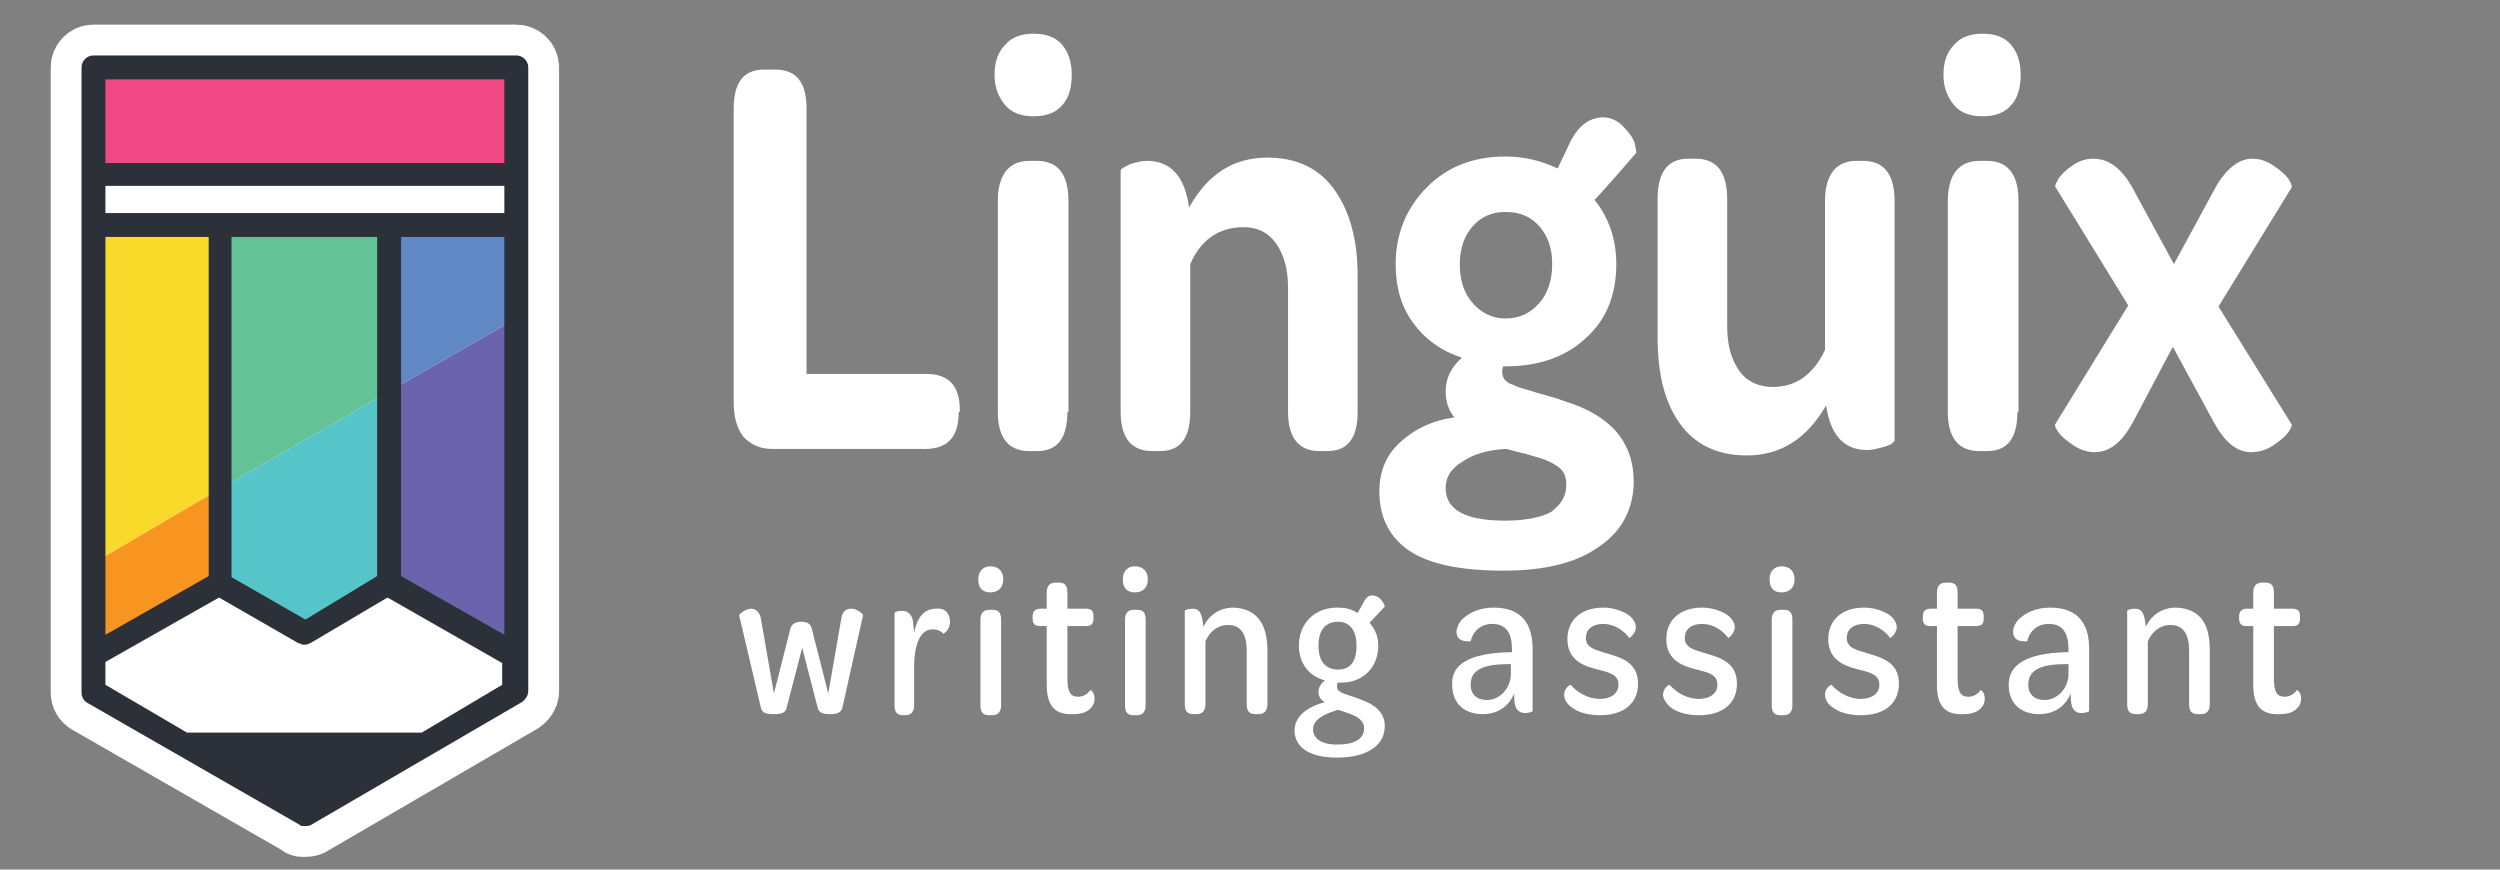
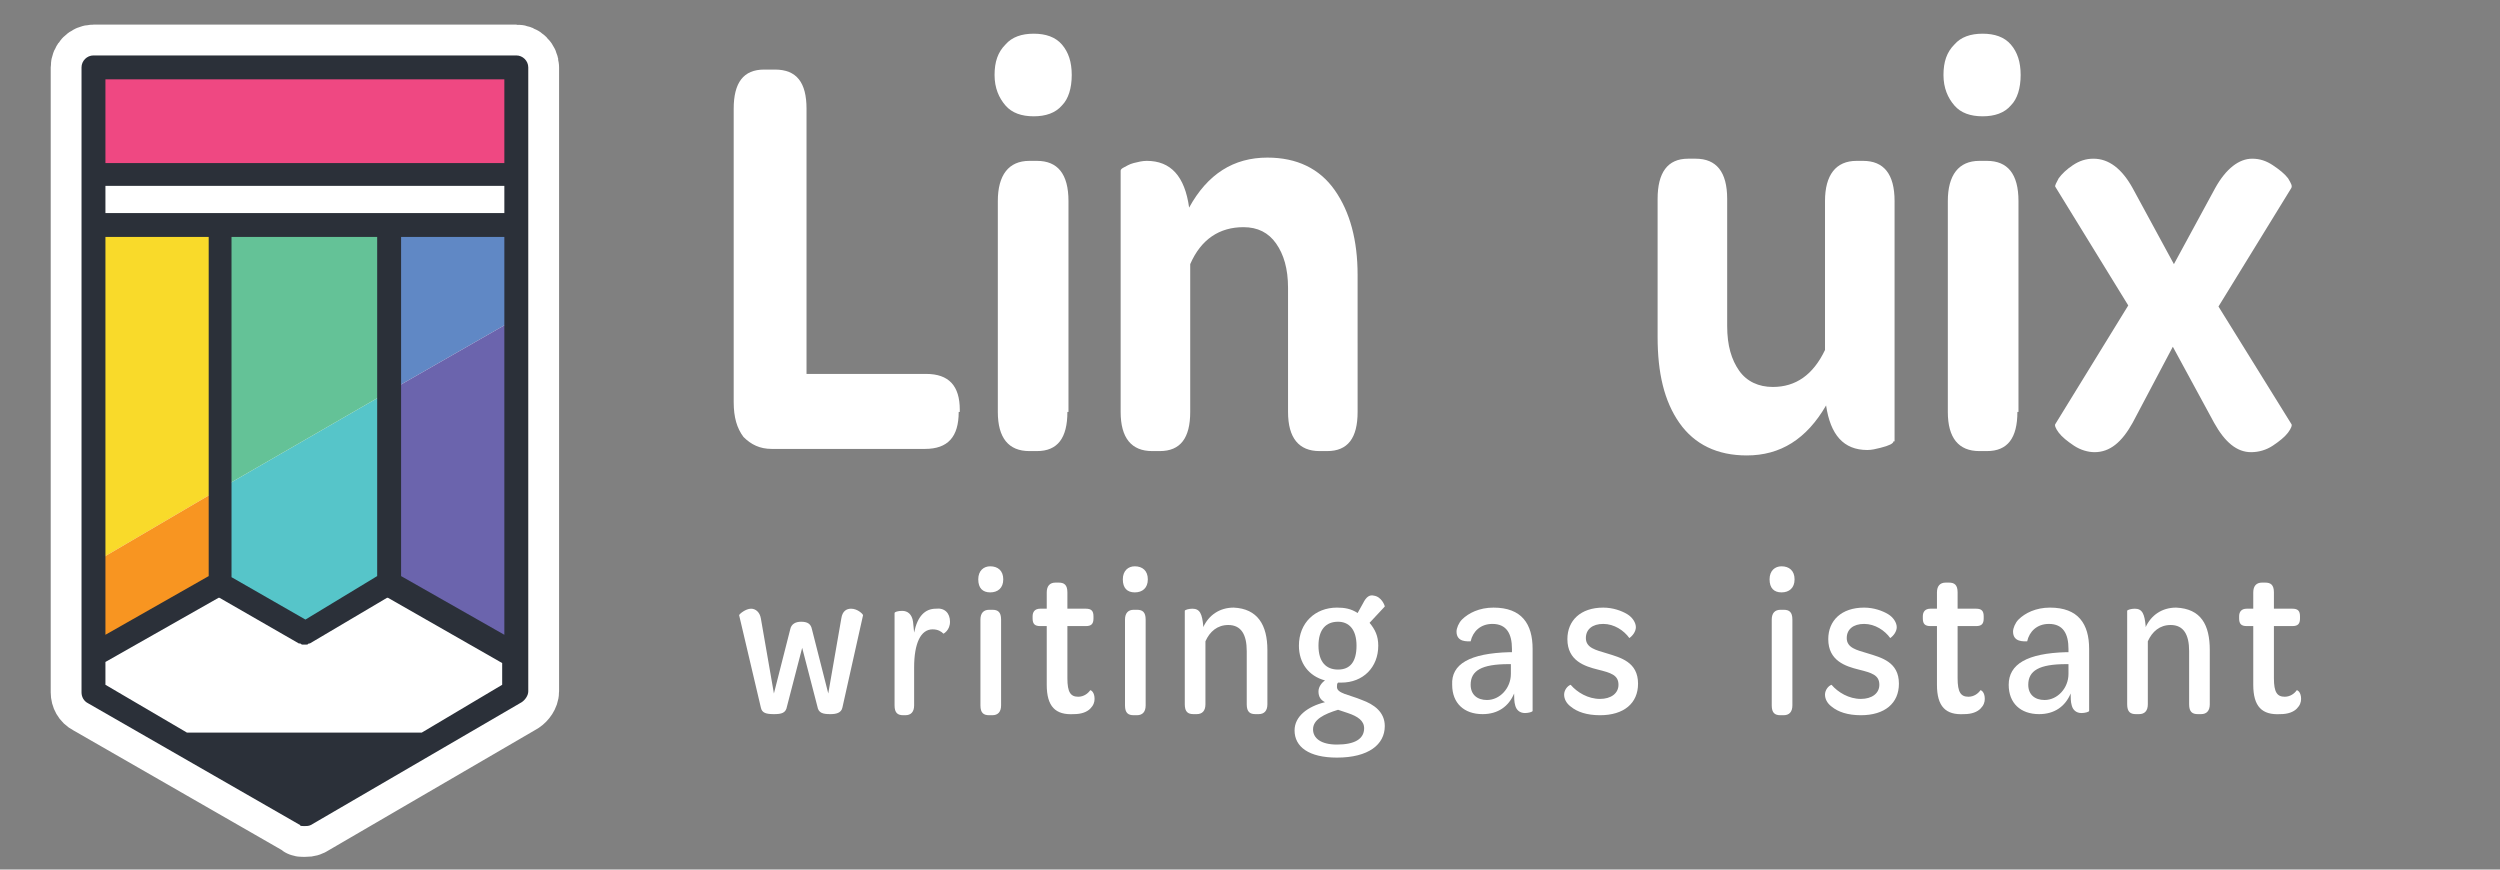
<svg xmlns="http://www.w3.org/2000/svg" version="1.1" x="0px" y="0px" viewBox="-396 473 230 80" style="enable-background:new -396 473 230 80;" xml:space="preserve">
  <rect x="-396" y="473" width="230" height="80" fill="#808080" stroke="none" />
  <style type="text/css">
	.st0{fill:#FFFFFF;}
	.st1{fill:#FFFFFF;stroke:#FFFFFF;stroke-width:5.669;stroke-linecap:round;stroke-linejoin:round;stroke-miterlimit:10;}
	.st2{fill:#F9DA2A;}
	.st3{fill:#EF4882;}
	.st4{fill:#56C5C9;}
	.st5{fill:#64C297;}
	.st6{fill:#F89521;}
	.st7{fill:#6088C5;}
	.st8{fill:#6B64AD;}
	.st9{fill:#2B3039;}
</style>
  <g id="Layer_2">
    <g>
      <g>
        <g>
          <path class="st0" d="M-326,538.1l-2-8.5c0-0.1,0.6-0.6,1.1-0.6c0.4,0,0.8,0.3,0.9,0.9l1.2,6.9l1.5-5.9c0.1-0.5,0.5-0.7,1-0.7      c0.6,0,0.9,0.2,1,0.7l1.5,5.9l1.2-6.9c0.1-0.7,0.5-0.9,0.9-0.9c0.6,0,1.1,0.5,1.1,0.6l-1.9,8.5c-0.1,0.5-0.6,0.6-1.1,0.6      c-0.7,0-1.1-0.1-1.2-0.7l-1.4-5.4l-1.4,5.4c-0.1,0.6-0.5,0.7-1.2,0.7C-325.5,538.7-325.9,538.6-326,538.1z" />
          <path class="st0" d="M-308.6,530.2c0,0.8-0.6,1.1-0.6,1.1c-0.2-0.2-0.5-0.4-1-0.4c-1.1,0-1.7,1.3-1.7,3.5v3.5      c0,0.6-0.3,0.9-0.8,0.9h-0.2c-0.5,0-0.8-0.2-0.8-0.9v-8.5c0-0.1,0.3-0.2,0.7-0.2c0.5,0,0.9,0.3,1,1l0.1,1c0.3-1.5,1-2.2,2-2.2      C-309.1,528.9-308.6,529.4-308.6,530.2z" />
          <path class="st0" d="M-304.9,525.1c0.7,0,1.2,0.4,1.2,1.2c0,0.8-0.5,1.2-1.2,1.2c-0.7,0-1.1-0.4-1.1-1.2      C-306,525.5-305.5,525.1-304.9,525.1z M-305.8,530c0-0.6,0.3-0.9,0.8-0.9h0.3c0.5,0,0.8,0.2,0.8,0.9v7.9c0,0.6-0.3,0.9-0.8,0.9      h-0.3c-0.5,0-0.8-0.2-0.8-0.9V530z" />
          <path class="st0" d="M-299.7,536v-5.4h-0.6c-0.5,0-0.7-0.2-0.7-0.7v-0.2c0-0.4,0.2-0.7,0.7-0.7h0.6v-1.5c0-0.6,0.3-0.9,0.8-0.9      h0.3c0.5,0,0.8,0.2,0.8,0.9v1.5h1.7c0.5,0,0.7,0.2,0.7,0.7v0.2c0,0.5-0.2,0.7-0.7,0.7h-1.7v4.8c0,1.3,0.3,1.7,1,1.7      c0.5,0,0.9-0.3,1.1-0.6c0.1,0,0.4,0.2,0.4,0.8c0,0.3-0.1,0.6-0.4,0.9c-0.3,0.3-0.8,0.5-1.5,0.5      C-298.9,538.8-299.7,538-299.7,536z" />
          <path class="st0" d="M-291.6,525.1c0.7,0,1.2,0.4,1.2,1.2c0,0.8-0.5,1.2-1.2,1.2c-0.7,0-1.1-0.4-1.1-1.2      C-292.7,525.5-292.2,525.1-291.6,525.1z M-292.5,530c0-0.6,0.3-0.9,0.8-0.9h0.3c0.5,0,0.8,0.2,0.8,0.9v7.9      c0,0.6-0.3,0.9-0.8,0.9h-0.3c-0.5,0-0.8-0.2-0.8-0.9V530z" />
          <path class="st0" d="M-279.4,532.8v5c0,0.6-0.3,0.9-0.8,0.9h-0.3c-0.5,0-0.8-0.2-0.8-0.9v-4.9c0-1.5-0.5-2.4-1.7-2.4      c-1,0-1.7,0.6-2.1,1.5v5.8c0,0.6-0.3,0.9-0.8,0.9h-0.3c-0.5,0-0.8-0.2-0.8-0.9v-8.6c0-0.1,0.4-0.2,0.7-0.2c0.7,0,0.9,0.5,1,1.6      v0.1c0.5-1.1,1.5-1.8,2.8-1.8C-280.3,529-279.4,530.5-279.4,532.8z" />
          <path class="st0" d="M-276.9,540.2c0-1.3,1.2-2.2,2.8-2.6c-0.4-0.2-0.6-0.5-0.6-1c0-0.4,0.3-0.8,0.6-1c-1.5-0.4-2.4-1.6-2.4-3.2      c0-2.1,1.5-3.5,3.5-3.5c0.7,0,1.3,0.1,1.9,0.5l0.5-0.9c0.3-0.6,0.6-0.8,1-0.7c0.7,0.1,1,0.9,1,1l-1.4,1.5      c0.5,0.6,0.8,1.2,0.8,2.1c0,2-1.4,3.4-3.4,3.4h-0.3c-0.1,0.1-0.1,0.2-0.1,0.4c0,0.6,1.1,0.7,2.3,1.2c1.1,0.4,2.1,1.1,2.1,2.4      c0,1.7-1.5,2.9-4.4,2.9C-275.6,542.7-276.9,541.7-276.9,540.2z M-270.5,540c0-0.7-0.6-1.1-1.5-1.4c-0.3-0.1-0.6-0.2-0.9-0.3      c-1.3,0.4-2.3,0.9-2.3,1.8c0,0.8,0.7,1.4,2.2,1.4C-271.4,541.5-270.5,541-270.5,540z M-271.2,532.4c0-1.5-0.7-2.2-1.7-2.2      c-1.1,0-1.8,0.7-1.8,2.2c0,1.5,0.7,2.2,1.8,2.2C-271.8,534.6-271.2,533.9-271.2,532.4z" />
          <path class="st0" d="M-257.1,533h0.2v-0.3c0-1.4-0.5-2.3-1.8-2.3c-1.1,0-1.8,0.7-2,1.6c-0.3,0-1.3,0.1-1.3-0.9      c0-0.3,0.2-0.8,0.5-1.1c0.6-0.6,1.6-1.1,2.9-1.1c2.6,0,3.6,1.5,3.6,3.8v5.7c0,0.1-0.4,0.2-0.7,0.2c-0.5,0-0.8-0.3-0.9-0.7      c-0.1-0.3-0.1-0.8-0.1-1.1c-0.5,1.2-1.5,1.9-2.9,1.9c-1.7,0-2.8-1-2.8-2.7C-262.5,534.1-260.8,533.1-257.1,533z M-256.9,534.1      l-0.3,0c-2.5,0-3.5,0.6-3.5,1.9c0,0.9,0.6,1.4,1.5,1.4c1.2,0,2.2-1.1,2.2-2.4V534.1z" />
          <path class="st0" d="M-252.1,536.9c0-0.4,0.3-0.8,0.6-0.9c0.6,0.7,1.6,1.3,2.7,1.3c1,0,1.7-0.5,1.7-1.3c0-0.9-0.7-1.1-1.9-1.4      c-1.2-0.3-2.8-0.8-2.8-2.8c0-1.7,1.2-2.9,3.3-2.9c0.9,0,1.7,0.3,2.2,0.6c0.5,0.3,0.8,0.8,0.8,1.2c0,0.4-0.3,0.8-0.6,1      c-0.5-0.7-1.4-1.3-2.4-1.3c-1,0-1.6,0.5-1.6,1.3c0,0.9,0.9,1.1,1.9,1.4c1.3,0.4,2.9,0.8,2.9,2.8c0,1.8-1.3,2.9-3.5,2.9      c-1.2,0-2.1-0.3-2.7-0.8C-251.9,537.7-252.1,537.3-252.1,536.9z" />
-           <path class="st0" d="M-243,536.9c0-0.4,0.3-0.8,0.6-0.9c0.6,0.7,1.6,1.3,2.7,1.3c1,0,1.7-0.5,1.7-1.3c0-0.9-0.7-1.1-1.9-1.4      c-1.2-0.3-2.8-0.8-2.8-2.8c0-1.7,1.2-2.9,3.3-2.9c0.9,0,1.7,0.3,2.2,0.6c0.5,0.3,0.8,0.8,0.8,1.2c0,0.4-0.3,0.8-0.6,1      c-0.5-0.7-1.4-1.3-2.4-1.3c-1,0-1.6,0.5-1.6,1.3c0,0.9,0.9,1.1,1.9,1.4c1.3,0.4,2.9,0.8,2.9,2.8c0,1.8-1.3,2.9-3.5,2.9      c-1.2,0-2.1-0.3-2.7-0.8C-242.7,537.7-243,537.3-243,536.9z" />
          <path class="st0" d="M-232.1,525.1c0.7,0,1.2,0.4,1.2,1.2c0,0.8-0.5,1.2-1.2,1.2c-0.7,0-1.1-0.4-1.1-1.2      C-233.2,525.5-232.7,525.1-232.1,525.1z M-233,530c0-0.6,0.3-0.9,0.8-0.9h0.3c0.5,0,0.8,0.2,0.8,0.9v7.9c0,0.6-0.3,0.9-0.8,0.9      h-0.3c-0.5,0-0.8-0.2-0.8-0.9V530z" />
          <path class="st0" d="M-228.1,536.9c0-0.4,0.3-0.8,0.6-0.9c0.6,0.7,1.6,1.3,2.7,1.3c1,0,1.7-0.5,1.7-1.3c0-0.9-0.7-1.1-1.9-1.4      c-1.2-0.3-2.8-0.8-2.8-2.8c0-1.7,1.2-2.9,3.3-2.9c0.9,0,1.7,0.3,2.2,0.6c0.5,0.3,0.8,0.8,0.8,1.2c0,0.4-0.3,0.8-0.6,1      c-0.5-0.7-1.4-1.3-2.4-1.3c-1,0-1.6,0.5-1.6,1.3c0,0.9,0.9,1.1,1.9,1.4c1.3,0.4,2.9,0.8,2.9,2.8c0,1.8-1.3,2.9-3.5,2.9      c-1.2,0-2.1-0.3-2.7-0.8C-227.9,537.7-228.1,537.3-228.1,536.9z" />
          <path class="st0" d="M-217.8,536v-5.4h-0.6c-0.5,0-0.7-0.2-0.7-0.7v-0.2c0-0.4,0.2-0.7,0.7-0.7h0.6v-1.5c0-0.6,0.3-0.9,0.8-0.9      h0.3c0.5,0,0.8,0.2,0.8,0.9v1.5h1.7c0.5,0,0.7,0.2,0.7,0.7v0.2c0,0.5-0.2,0.7-0.7,0.7h-1.7v4.8c0,1.3,0.3,1.7,1,1.7      c0.5,0,0.9-0.3,1.1-0.6c0.1,0,0.4,0.2,0.4,0.8c0,0.3-0.1,0.6-0.4,0.9c-0.3,0.3-0.8,0.5-1.5,0.5C-217,538.8-217.8,538-217.8,536z      " />
          <path class="st0" d="M-205.9,533h0.2v-0.3c0-1.4-0.5-2.3-1.8-2.3c-1.1,0-1.8,0.7-2,1.6c-0.3,0-1.3,0.1-1.3-0.9      c0-0.3,0.2-0.8,0.5-1.1c0.6-0.6,1.6-1.1,2.9-1.1c2.6,0,3.6,1.5,3.6,3.8v5.7c0,0.1-0.4,0.2-0.7,0.2c-0.5,0-0.8-0.3-0.9-0.7      c-0.1-0.3-0.1-0.8-0.1-1.1c-0.5,1.2-1.5,1.9-2.9,1.9c-1.7,0-2.8-1-2.8-2.7C-211.2,534.1-209.5,533.1-205.9,533z M-205.6,534.1      l-0.3,0c-2.5,0-3.5,0.6-3.5,1.9c0,0.9,0.6,1.4,1.5,1.4c1.2,0,2.2-1.1,2.2-2.4V534.1z" />
          <path class="st0" d="M-192.7,532.8v5c0,0.6-0.3,0.9-0.8,0.9h-0.3c-0.5,0-0.8-0.2-0.8-0.9v-4.9c0-1.5-0.5-2.4-1.7-2.4      c-1,0-1.7,0.6-2.1,1.5v5.8c0,0.6-0.3,0.9-0.8,0.9h-0.3c-0.5,0-0.8-0.2-0.8-0.9v-8.6c0-0.1,0.4-0.2,0.7-0.2c0.7,0,0.9,0.5,1,1.6      v0.1c0.5-1.1,1.5-1.8,2.8-1.8C-193.5,529-192.7,530.5-192.7,532.8z" />
          <path class="st0" d="M-188.7,536v-5.4h-0.6c-0.5,0-0.7-0.2-0.7-0.7v-0.2c0-0.4,0.2-0.7,0.7-0.7h0.6v-1.5c0-0.6,0.3-0.9,0.8-0.9      h0.3c0.5,0,0.8,0.2,0.8,0.9v1.5h1.7c0.5,0,0.7,0.2,0.7,0.7v0.2c0,0.5-0.2,0.7-0.7,0.7h-1.7v4.8c0,1.3,0.3,1.7,1,1.7      c0.5,0,0.9-0.3,1.1-0.6c0.1,0,0.4,0.2,0.4,0.8c0,0.3-0.1,0.6-0.4,0.9c-0.3,0.3-0.8,0.5-1.5,0.5      C-187.9,538.8-188.7,538-188.7,536z" />
        </g>
      </g>
      <g>
        <path class="st0" d="M-307.8,510.9c0,2.3-1,3.4-3.1,3.4H-325c-1.1,0-1.9-0.4-2.6-1.1c-0.6-0.8-0.9-1.8-0.9-3.2v-27     c0-2.4,0.9-3.6,2.8-3.6h1c2,0,2.9,1.2,2.9,3.6v24.4h11c2.1,0,3.1,1.1,3.1,3.3V510.9z" />
        <path class="st0" d="M-298.3,477.1c0.6,0.7,0.9,1.6,0.9,2.8c0,1.2-0.3,2.2-0.9,2.8c-0.6,0.7-1.5,1-2.6,1c-1.1,0-2-0.3-2.6-1     c-0.6-0.7-1-1.6-1-2.8c0-1.2,0.3-2.1,1-2.8c0.6-0.7,1.5-1,2.6-1C-299.8,476.1-298.9,476.4-298.3,477.1z M-297.8,510.9     c0,2.4-0.9,3.6-2.8,3.6h-0.7c-1.9,0-2.9-1.2-2.9-3.6v-19.4c0-2.4,1-3.7,2.9-3.7h0.7c1.9,0,2.9,1.2,2.9,3.7V510.9z" />
        <path class="st0" d="M-271.1,510.9c0,2.4-0.9,3.6-2.8,3.6h-0.7c-1.9,0-2.9-1.2-2.9-3.6v-11.4c0-1.8-0.4-3.1-1.1-4.1     c-0.7-1-1.7-1.5-3-1.5c-2.2,0-3.9,1.1-4.9,3.4v13.6c0,2.4-0.9,3.6-2.8,3.6h-0.7c-1.9,0-2.9-1.2-2.9-3.6v-22.2     c0-0.1,0.1-0.2,0.3-0.3c0.2-0.1,0.5-0.3,0.9-0.4c0.4-0.1,0.8-0.2,1.2-0.2c2.2,0,3.5,1.4,3.9,4.3c1.7-3.1,4.1-4.6,7.2-4.6     c2.7,0,4.8,1,6.2,3c1.4,2,2.1,4.6,2.1,7.8V510.9z" />
-         <path class="st0" d="M-245.5,487.1c-2.5,2.9-3.8,4.3-3.8,4.3c1.3,1.6,2,3.6,2,5.9c0,2.8-0.9,5.1-2.8,6.8     c-1.8,1.7-4.3,2.6-7.3,2.6h-0.3c-0.1,0.2-0.1,0.4-0.1,0.5c0,0.3,0.1,0.5,0.2,0.7c0.2,0.2,0.4,0.4,0.8,0.5     c0.4,0.2,0.7,0.3,1.1,0.4c0.4,0.1,0.9,0.3,1.7,0.5c0.7,0.2,1.4,0.4,1.9,0.6c4.3,1.3,6.4,3.8,6.4,7.4c0,2.5-1.1,4.6-3.2,6     c-2.1,1.5-5,2.2-8.8,2.2c-3.9,0-6.8-0.6-8.6-1.8c-1.8-1.2-2.8-3-2.8-5.5c0-1.8,0.6-3.3,1.9-4.5c1.3-1.2,2.9-2,5-2.3     c-0.5-0.6-0.8-1.4-0.8-2.4c0-1.2,0.5-2.2,1.5-3.1c-1.9-0.6-3.4-1.7-4.5-3.2c-1.1-1.5-1.6-3.3-1.6-5.4c0-2.8,1-5.2,2.9-7.1     c1.9-1.9,4.3-2.8,7.2-2.8c1.8,0,3.3,0.4,4.8,1.1l1-2.1c0.8-1.8,1.9-2.6,3.2-2.6c0.7,0,1.3,0.3,1.8,0.8c0.5,0.5,0.9,1,1.1,1.6     C-245.5,486.8-245.4,487.1-245.5,487.1z M-251.9,517.6c0-0.5-0.1-0.9-0.3-1.2c-0.2-0.3-0.6-0.6-1.2-0.9c-0.6-0.3-1.1-0.4-1.4-0.5     c-0.3-0.1-1-0.3-1.9-0.5c-0.4-0.1-0.6-0.2-0.8-0.2c-1.7,0.1-3,0.5-4,1.2c-1,0.6-1.5,1.4-1.5,2.4c0,2,1.8,3,5.5,3     c1.8,0,3.3-0.3,4.2-0.8C-252.4,519.4-251.9,518.7-251.9,517.6z M-254.4,500.9c0.8-0.9,1.2-2.1,1.2-3.6c0-1.5-0.4-2.6-1.2-3.5     c-0.8-0.9-1.8-1.3-3.1-1.3c-1.2,0-2.2,0.4-3,1.3c-0.8,0.9-1.2,2.1-1.2,3.5c0,1.5,0.4,2.7,1.2,3.6c0.8,0.9,1.8,1.4,3,1.4     C-256.2,502.3-255.2,501.8-254.4,500.9z" />
        <path class="st0" d="M-221.8,513.6c0,0.1-0.1,0.2-0.3,0.3c-0.2,0.1-0.5,0.2-0.9,0.3c-0.4,0.1-0.8,0.2-1.2,0.2     c-2.2,0-3.4-1.4-3.8-4.1c-1.8,3.1-4.2,4.6-7.3,4.6c-2.7,0-4.8-1-6.2-3c-1.4-2-2-4.6-2-7.9v-12.7c0-2.4,0.9-3.7,2.8-3.7h0.7     c1.9,0,2.9,1.2,2.9,3.7V503c0,1.8,0.4,3.1,1.1,4.1c0.7,1,1.8,1.5,3.1,1.5c2.1,0,3.7-1.1,4.8-3.4v-13.7c0-2.4,1-3.7,2.9-3.7h0.6     c1.9,0,2.9,1.2,2.9,3.7V513.6z" />
        <path class="st0" d="M-211,477.1c0.6,0.7,0.9,1.6,0.9,2.8c0,1.2-0.3,2.2-0.9,2.8c-0.6,0.7-1.5,1-2.6,1c-1.1,0-2-0.3-2.6-1     c-0.6-0.7-1-1.6-1-2.8c0-1.2,0.3-2.1,1-2.8c0.6-0.7,1.5-1,2.6-1C-212.5,476.1-211.6,476.4-211,477.1z M-210.4,510.9     c0,2.4-0.9,3.6-2.8,3.6h-0.7c-1.9,0-2.9-1.2-2.9-3.6v-19.4c0-2.4,1-3.7,2.9-3.7h0.7c1.9,0,2.9,1.2,2.9,3.7V510.9z" />
        <path class="st0" d="M-185.2,490.3l-6.7,10.9l6.7,10.8c0.1,0.1,0,0.4-0.3,0.8c-0.3,0.4-0.8,0.8-1.4,1.2c-0.6,0.4-1.3,0.6-2,0.6     c-1.3,0-2.4-0.9-3.4-2.7l-3.8-7l-3.7,7c-1,1.8-2.1,2.7-3.5,2.7c-0.6,0-1.3-0.2-1.9-0.6c-0.6-0.4-1.1-0.8-1.4-1.2     c-0.3-0.4-0.4-0.7-0.3-0.8l6.7-10.9l-6.7-10.9c-0.1-0.1,0.1-0.4,0.3-0.8c0.3-0.4,0.7-0.8,1.3-1.2c0.6-0.4,1.2-0.6,1.9-0.6     c1.4,0,2.6,0.9,3.6,2.7l3.8,7l3.8-7c1-1.8,2.2-2.7,3.4-2.7c0.7,0,1.3,0.2,1.9,0.6c0.6,0.4,1.1,0.8,1.4,1.2     C-185.2,489.9-185.1,490.1-185.2,490.3z" />
      </g>
    </g>
  </g>
  <g id="Layer_1">
    <path class="st1" d="M-348.5,478.1h-38.9c-0.6,0-1.1,0.5-1.1,1.1v57.5c0,0.4,0.2,0.8,0.6,1l19.5,11.2c0,0.1,0.2,0.1,0.4,0.1   s0.4,0,0.6-0.1l19.4-11.3c0.3-0.2,0.6-0.6,0.6-1v-57.4C-347.4,478.6-347.9,478.1-348.5,478.1z" />
    <g>
      <polygon class="st0" points="-375.8,493.6 -375.8,493.7 -360.2,493.7 -360.2,493.6 -360.2,493.7 -348.5,493.7 -348.5,489.1     -387.4,489.1 -387.4,493.7 -375.8,493.7   " />
      <polygon class="st2" points="-375.8,493.7 -387.4,493.7 -387.4,524.8 -375.8,518   " />
      <rect x="-387.4" y="479.2" class="st3" width="38.9" height="9.9" />
      <polygon class="st4" points="-375.8,526.7 -375.7,526.7 -367.9,531.3 -360.2,526.7 -360.2,526.7 -360.2,509 -375.8,518   " />
      <polygon class="st5" points="-375.8,518 -360.2,509 -360.2,493.7 -375.8,493.7   " />
      <polygon class="st6" points="-375.8,518 -387.4,524.8 -387.4,533.3 -375.8,526.7   " />
      <polygon class="st7" points="-360.2,493.7 -360.2,509 -348.5,502.3 -348.5,493.7   " />
      <polygon class="st8" points="-360.2,526.7 -348.5,533.4 -348.5,502.3 -360.2,509   " />
-       <polygon class="st0" points="-360.2,526.7 -360.2,526.7 -367.9,531.3 -375.7,526.7 -375.8,526.7 -387.4,533.3 -387.4,533.6     -387.4,536.7 -379.1,541.5 -356.9,541.5 -348.5,536.7 -348.5,533.6 -348.5,533.4   " />
    </g>
    <path class="st9" d="M-348.5,478.1h-38.9c-0.6,0-1.1,0.5-1.1,1.1v57.5c0,0.4,0.2,0.8,0.6,1l19.5,11.2c0,0.1,0.2,0.1,0.4,0.1   s0.4,0,0.6-0.1l19.4-11.3c0.3-0.2,0.6-0.6,0.6-1v-57.4C-347.4,478.6-347.9,478.1-348.5,478.1z M-367.9,530l-6.8-3.9v-31.3h13.4V526   L-367.9,530z M-386.3,492.6v-2.5h36.7v2.5H-386.3z M-386.3,494.8h9.5V526l-9.5,5.4C-386.3,531.4-386.3,494.8-386.3,494.8z    M-359.1,494.8h9.5v36.6l-9.5-5.4V494.8z M-349.6,480.3v7.7h-36.7v-7.7H-349.6z M-357.2,540.4h-21.6l-7.5-4.4v-2.1l10.4-5.9h0.1   l0,0l7.3,4.2h0.1c0.1,0,0.1,0.1,0.2,0.1c0.1,0,0.1,0,0.2,0s0.1,0,0.2,0c0.1,0,0.1,0,0.2-0.1h0.1l7.1-4.2l0,0h0.1l10.5,6v2   L-357.2,540.4z" />
  </g>
</svg>